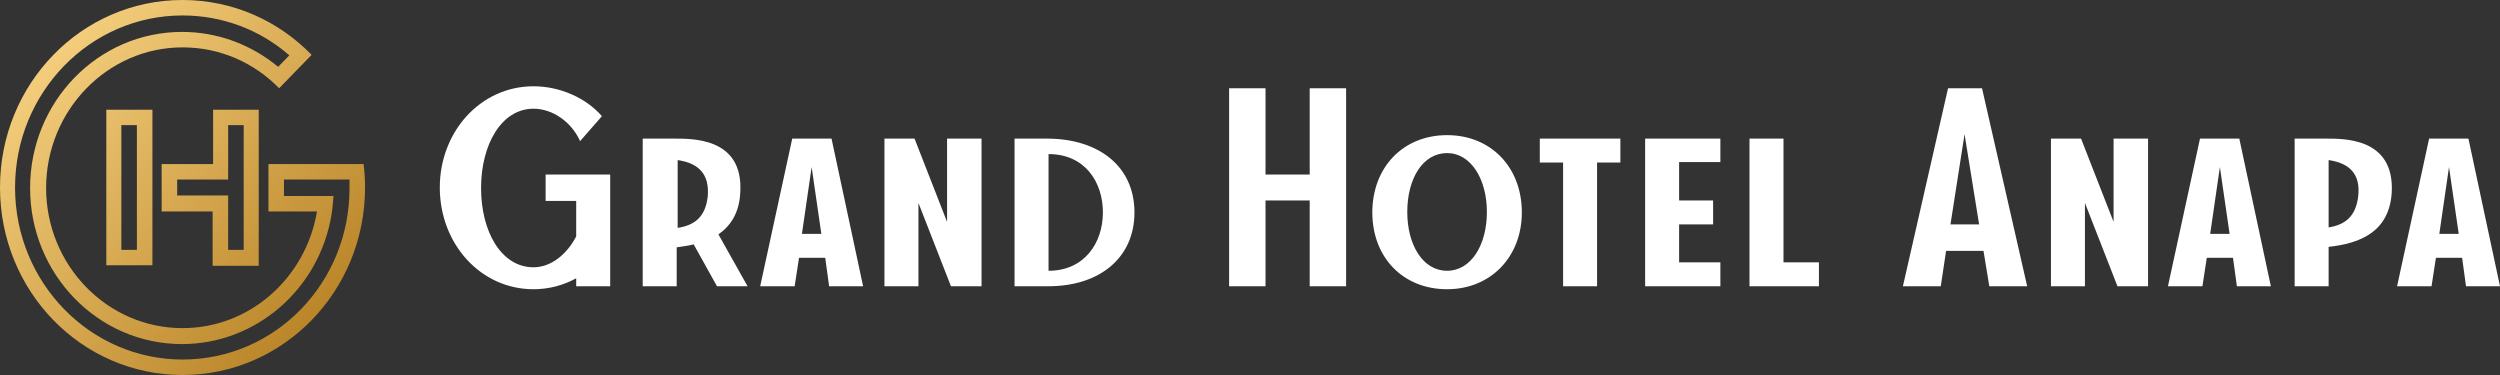
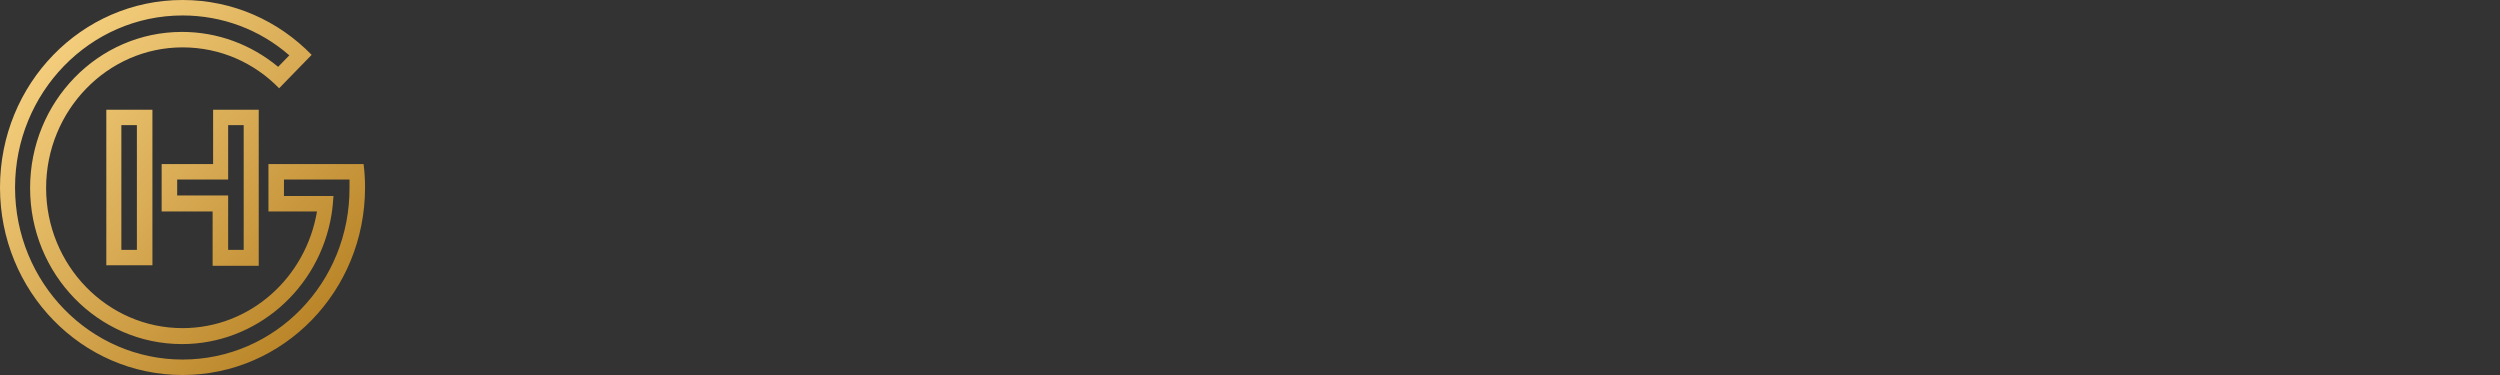
<svg xmlns="http://www.w3.org/2000/svg" width="200" height="30" viewBox="0 0 200 30" fill="none">
  <rect x="0" y="0" width="200" height="30" fill="#333333" stroke="none" />
-   <path fill-rule="evenodd" clip-rule="evenodd" d="M43.65 13.963V16.077H46.096V18.91C45.358 20.346 44.077 21.383 42.679 21.383C40.116 21.383 38.485 18.55 38.485 15.04C38.485 11.569 40.116 8.697 42.679 8.697C44.193 8.697 45.708 9.734 46.407 11.29L48.154 9.295C46.873 7.819 44.776 6.902 42.679 6.902C38.446 6.902 35.184 10.532 35.184 15C35.184 19.508 38.446 23.138 42.679 23.138C43.922 23.138 45.087 22.819 46.096 22.261V22.899H48.815V13.963H43.65ZM57.358 22.899H59.805L57.475 18.75C58.446 18.072 59.145 17.035 59.222 15.399C59.494 10.931 55.261 11.09 53.785 11.09H51.417V22.899H54.135V19.787C54.601 19.707 55.067 19.668 55.494 19.548L57.358 22.899ZM54.213 12.806C55.844 13.045 56.776 13.883 56.62 15.718C56.426 17.433 55.494 18.032 54.213 18.231V12.806ZM66.329 22.899H69.048L66.523 11.09H63.378L60.815 22.899H63.572L63.922 20.625H66.019L66.329 22.899ZM64.154 18.71L64.931 13.364L65.708 18.71H64.154ZM75.766 11.09V17.753L73.164 11.09H70.756H70.718H70.756V22.899H73.475V16.237L76.077 22.899H78.523V11.09H75.766ZM83.883 11.09H81.164V22.899H83.883C87.921 22.899 90.756 20.665 90.756 16.995C90.756 13.285 87.883 11.13 83.883 11.09ZM83.883 21.662V12.327C86.795 12.327 88.232 14.561 88.232 16.995C88.232 19.428 86.756 21.662 83.883 21.662ZM104.776 7.061V13.963H101.242V7.061H98.329V22.899H101.242V16.037H104.776V22.899H107.688V7.061H104.776ZM115.766 10.811C112.232 10.811 109.786 13.404 109.786 16.995C109.786 20.585 112.232 23.138 115.766 23.138C119.261 23.138 121.747 20.545 121.747 16.995C121.747 13.364 119.261 10.811 115.766 10.811ZM115.766 21.662C113.824 21.662 112.582 19.588 112.582 16.955C112.582 14.282 113.824 12.247 115.766 12.247C117.669 12.247 118.951 14.322 118.951 16.955C118.951 19.628 117.669 21.662 115.766 21.662ZM123.184 11.09V13.005H125.048V22.899H127.766V13.005H129.63V11.09H123.184ZM137.63 13.005V11.09H131.611V22.899H137.63V20.984H134.329V17.952H137.048V16.037H134.329V12.965H137.63V13.005ZM142.679 20.984V11.09H139.96V22.899H145.514V20.984H142.679ZM159.145 22.899H162.174L158.562 7.061H155.844L152.232 22.899H155.261L155.688 20.067H158.679L159.145 22.899ZM156.038 17.952L157.164 10.731L158.329 17.952H156.038ZM169.087 11.09V17.753L166.485 11.09H164.077H164.038H164.077V22.899H166.795V16.237L169.397 22.899H171.844V11.09H169.087ZM178.951 22.899H181.669L179.145 11.09H175.999L173.436 22.899H176.193L176.543 20.625H178.64L178.951 22.899ZM176.815 18.71L177.591 13.364L178.368 18.71H176.815ZM185.902 11.09H183.572V22.899H186.29V19.747C188.931 19.468 191.145 18.471 191.339 15.399C191.572 10.931 187.378 11.09 185.902 11.09ZM188.659 15.678C188.465 17.394 187.533 17.992 186.29 18.192V12.806C187.921 13.045 188.853 13.883 188.659 15.678ZM197.281 22.899H199.999L197.475 11.09H194.329L191.766 22.899H194.523L194.873 20.625H196.97L197.281 22.899ZM195.145 18.71L195.921 13.364L196.698 18.71H195.145Z" fill="white" />
  <path fill-rule="evenodd" clip-rule="evenodd" d="M29.087 13.125H21.476V16.915H25.359C24.466 22.221 20 26.25 14.602 26.25C8.583 26.25 3.689 21.223 3.689 15.04C3.689 8.856 8.583 3.79 14.602 3.79C17.631 3.79 20.349 5.027 22.33 7.061L24.932 4.388C22.291 1.676 18.641 0 14.602 0C6.524 0 0 6.702 0 15C0 23.298 6.524 30 14.602 30C22.68 30 29.204 23.298 29.204 15C29.204 14.362 29.165 13.723 29.087 13.125ZM14.602 28.763C7.223 28.763 1.204 22.62 1.204 15C1.204 7.42 7.184 1.237 14.602 1.237C17.748 1.237 20.777 2.354 23.146 4.428L22.252 5.346C20.078 3.551 17.398 2.553 14.563 2.553C7.845 2.553 2.408 8.138 2.408 15.04C2.408 21.942 7.845 27.527 14.563 27.527C20.466 27.527 25.553 23.138 26.524 17.154C26.602 16.675 26.641 16.197 26.68 15.678H22.718V14.362H27.961V15C28 22.62 22.019 28.763 14.602 28.763ZM17.048 8.777V13.125H12.932V16.915H17.01V21.263H20.699V16.915V13.125V8.777H17.048ZM19.495 19.987H18.252V15.638H14.175V14.362H18.252V10.013H19.495V19.987ZM8.505 21.223V8.777H12.194V21.223H8.505ZM9.709 19.987H10.951V10.013H9.709V19.987Z" fill="url(#paint0_linear_434_3091)" />
  <defs>
    <linearGradient id="paint0_linear_434_3091" x1="0.116" y1="-0.04" x2="30.064" y2="29.075" gradientUnits="userSpaceOnUse">
      <stop stop-color="#FFDC8D" />
      <stop offset="1" stop-color="#AF7718" />
    </linearGradient>
  </defs>
</svg>